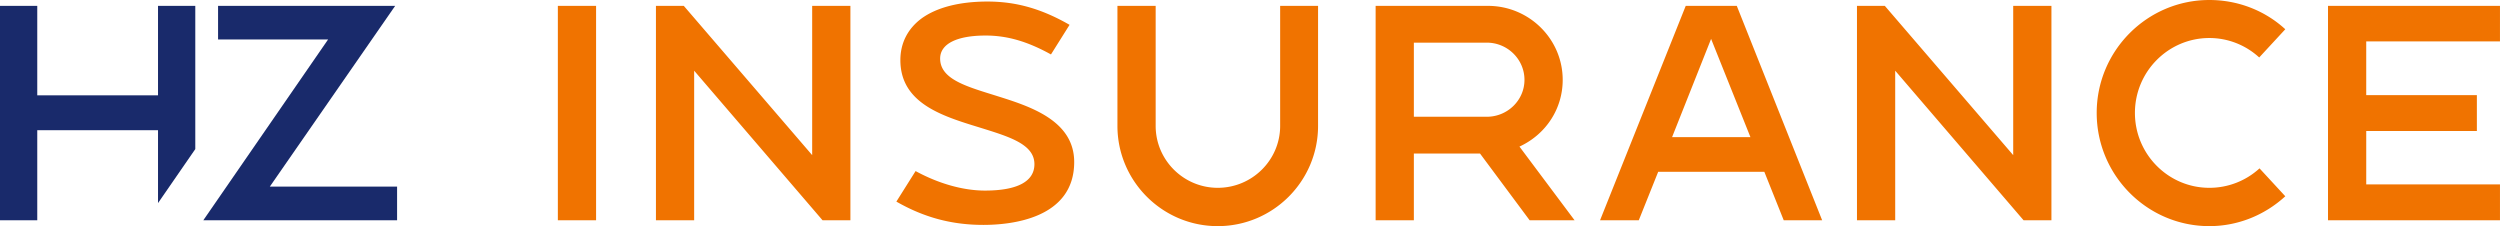
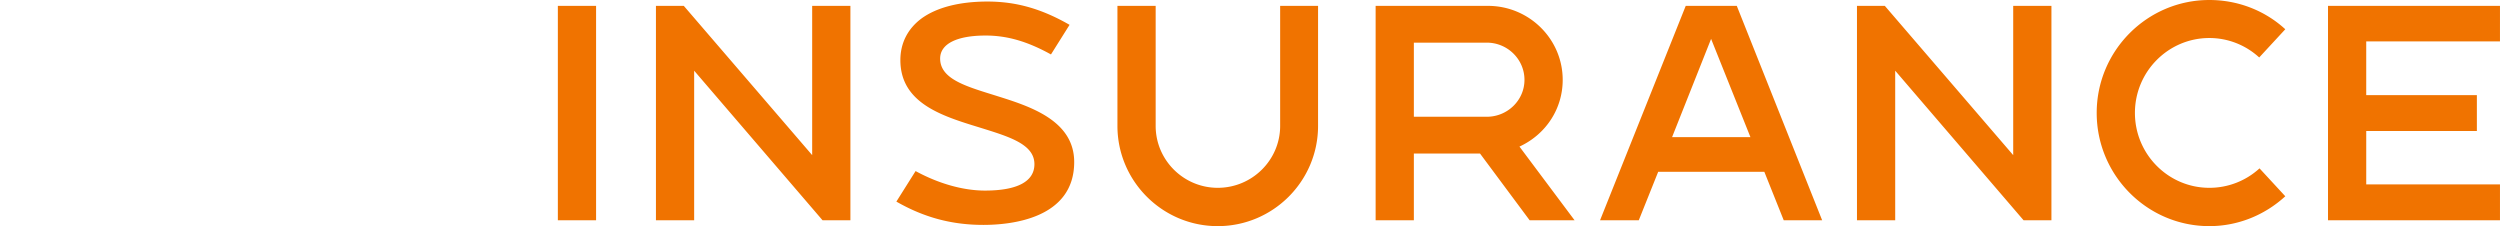
<svg xmlns="http://www.w3.org/2000/svg" viewBox="0 0 199 18" class="_30HZrJnV">
  <path fill="#F07300" d="M47.448.467h-3.043v17.066h3.043V.467zM54.43.467h-2.217v17.066h3.042V5.627l10.22 11.906h2.217V.467h-3.043v11.881l-.107-.124L54.43.467zM79.367 7.644l-.4-.125c-2.217-.689-4.132-1.284-4.132-2.859 0-1.164 1.319-1.831 3.618-1.831 1.716 0 3.323.464 5.204 1.505l1.48-2.357C82.902.695 80.883.123 78.6.123c-2.212 0-4.023.463-5.238 1.34-1.107.82-1.692 1.969-1.692 3.32 0 3.432 3.326 4.451 6.26 5.351l.248.077c2.233.696 4.162 1.297 4.162 2.858 0 1.375-1.36 2.101-3.936 2.101-1.728 0-3.687-.55-5.523-1.553l-1.53 2.43c2.209 1.266 4.413 1.855 6.93 1.855 2.172 0 7.225-.488 7.225-5.005 0-3.324-3.549-4.439-6.14-5.253zM96.933 14.95c-2.725 0-4.942-2.211-4.942-4.93V.467h-3.043v9.553c0 4.4 3.582 7.98 7.985 7.98 4.403 0 7.985-3.58 7.985-7.98V.467H101.9v9.553c0 2.719-2.228 4.93-4.967 4.93zM121.016 11.637c2.082-.992 3.375-3.016 3.375-5.28 0-3.248-2.669-5.89-5.949-5.89H109.5v17.066h3.043v-5.311h5.267l.018.024 3.931 5.287h3.577l-4.387-5.864.067-.032zm-2.672-2.343h-5.801v-5.9h5.801c1.656 0 3.004 1.329 3.004 2.962 0 1.62-1.348 2.938-3.004 2.938zM134.184.467l-6.82 17.066h3.083l1.546-3.86h8.447l.015.037 1.53 3.823h3.058L138.248.467h-4.064zm-1.087 10.45l.033-.084 3.074-7.739.056.142 3.075 7.68h-6.238zM150.032.467h-2.217v17.066h3.043V5.627l.107.124 10.112 11.782h2.217V.467h-3.043v11.881l-.107-.124L150.032.467zM179.833 4.574l2.076-2.246C180.271.826 178.126 0 175.863 0c-4.944 0-8.966 4.032-8.966 8.988 0 4.969 4.022 9.012 8.966 9.012 2.229 0 4.374-.844 6.046-2.377l-2.051-2.221a5.902 5.902 0 01-3.995 1.548c-3.266 0-5.923-2.674-5.923-5.962s2.657-5.962 5.923-5.962c1.472 0 2.879.55 3.97 1.548zM188.352 3.296h10.646V.467h-13.689v17.066h13.689v-2.854h-10.646v-4.252h8.807V7.573h-8.807V3.296z" />
-   <path fill="#192A6B" d="M12.578 16.166l2.967-4.298V.468h-2.967v7.12H2.966V.467H0v17.065h2.966v-7.17h9.612v5.803zM21.477 14.856L31.455.467H17.358v2.677h8.757l-9.931 14.389h15.424v-2.677h-10.13z" />
</svg>